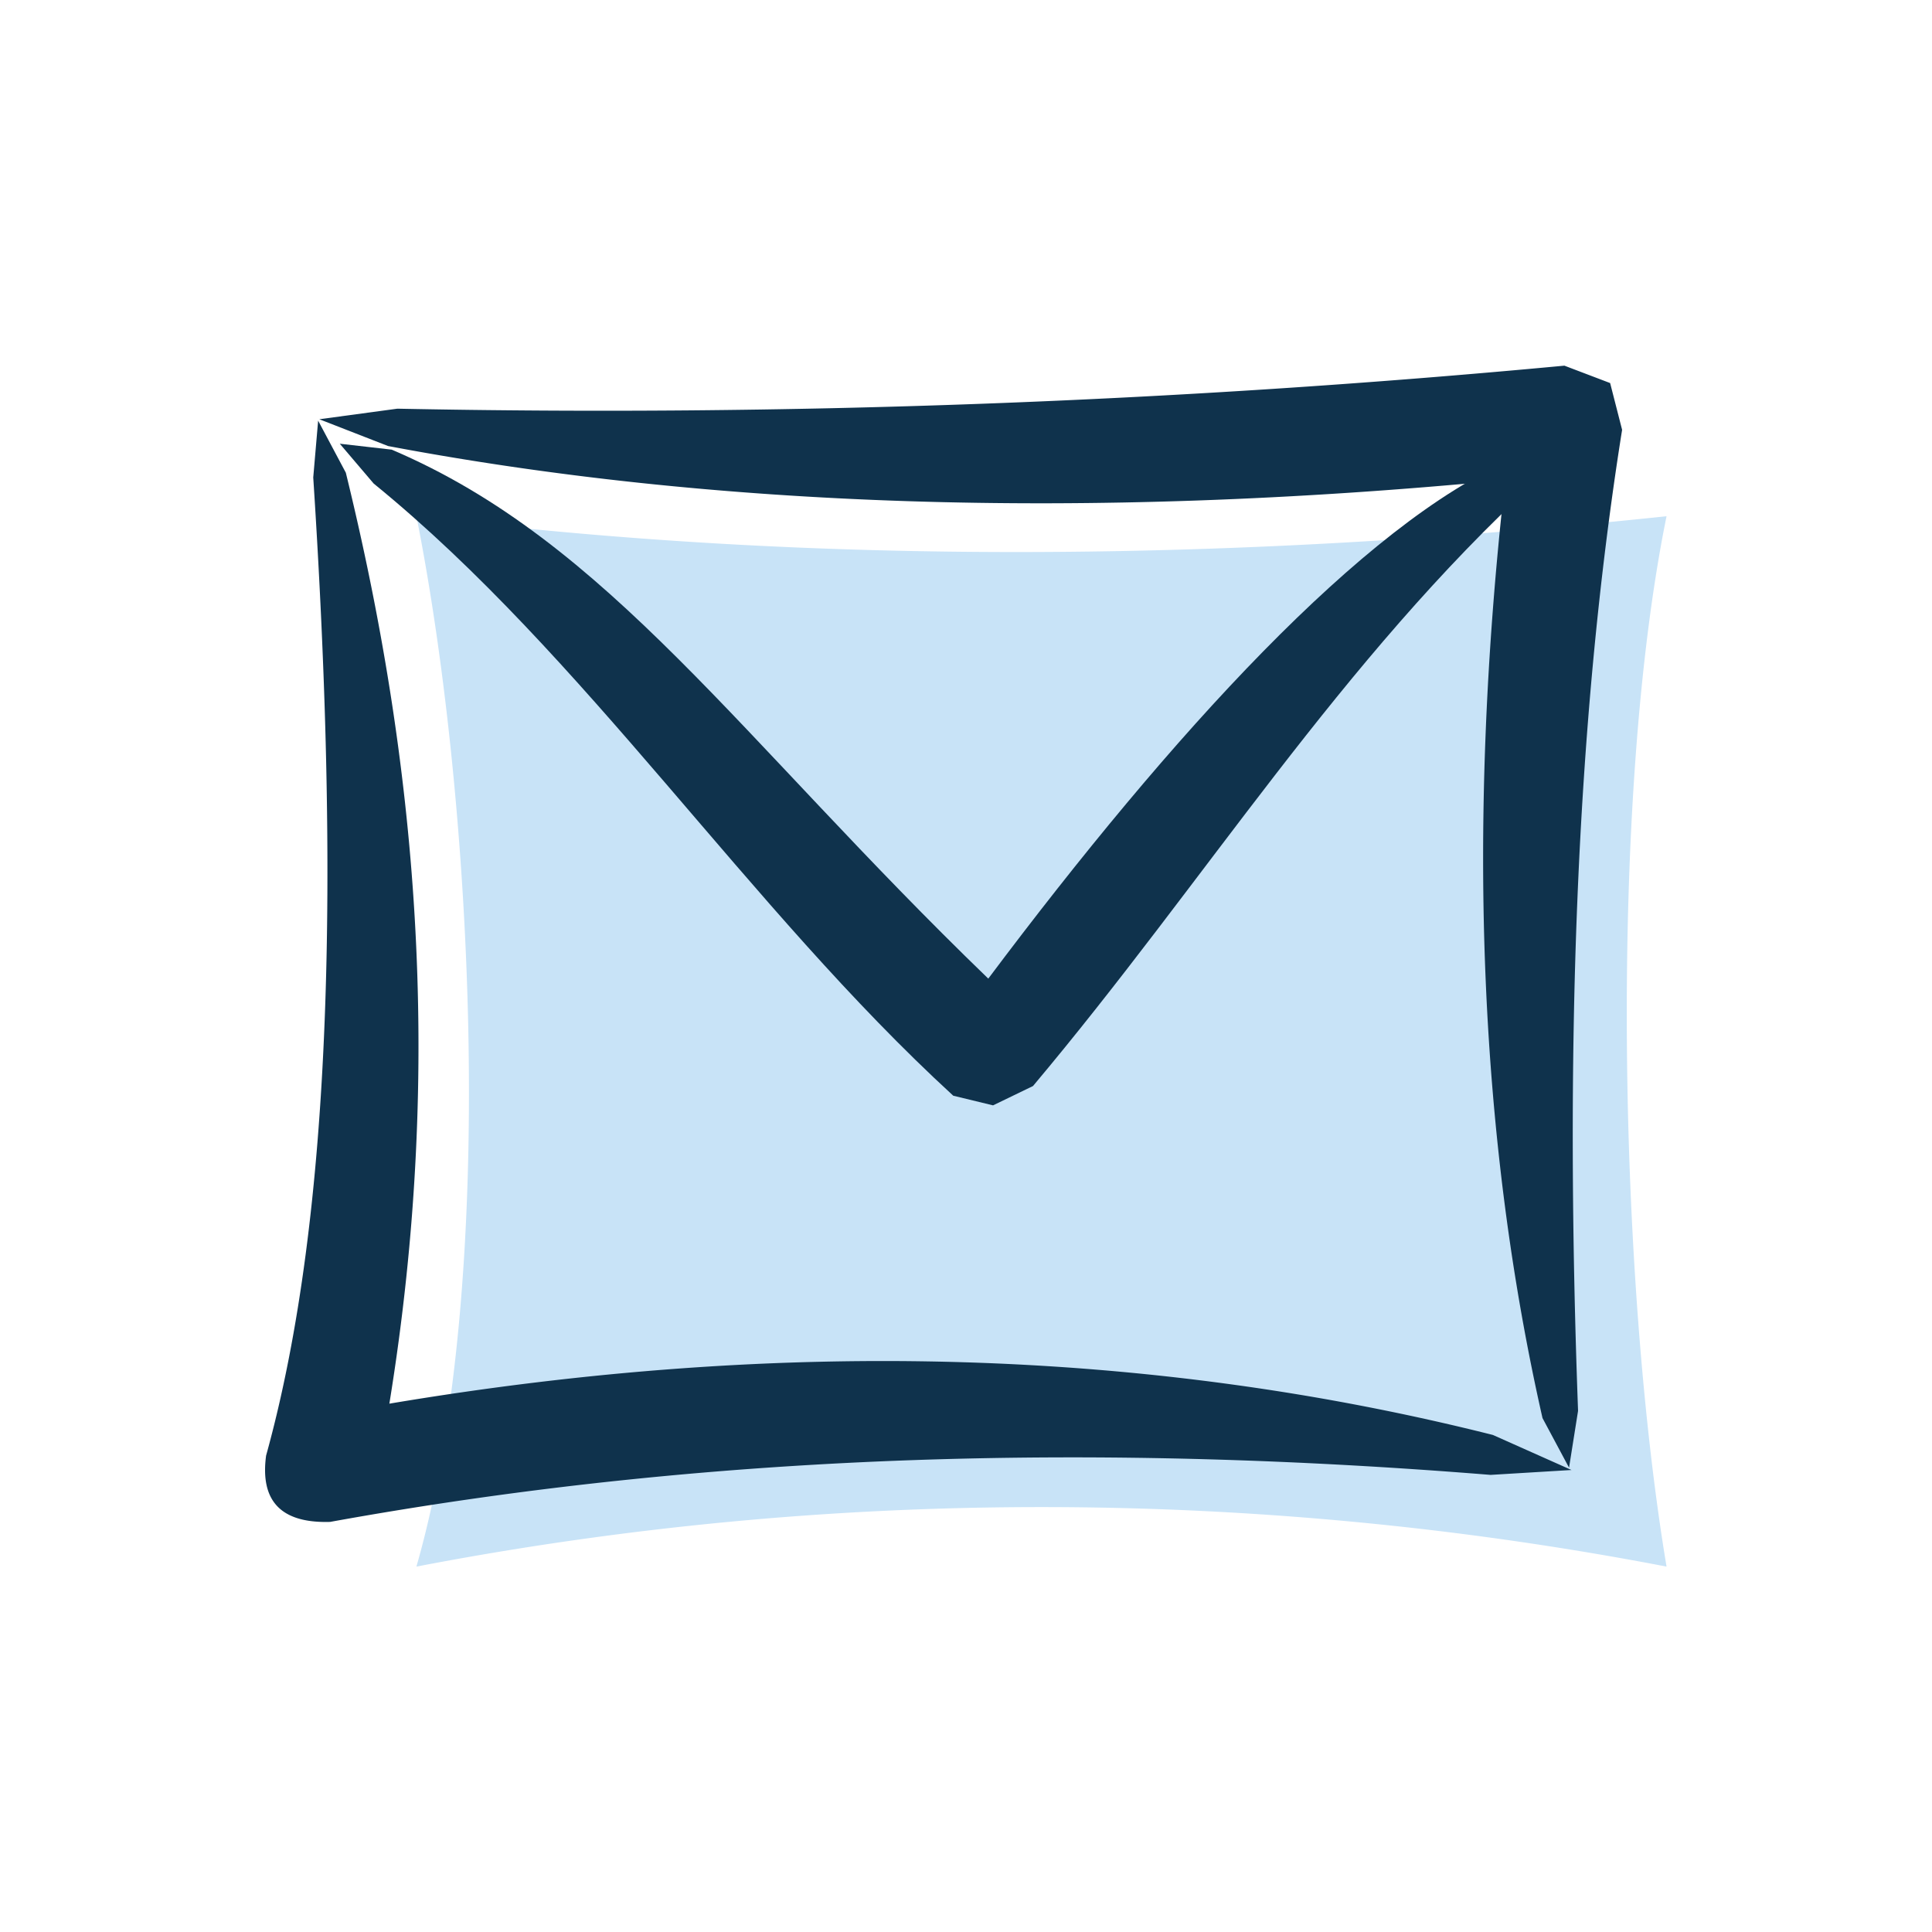
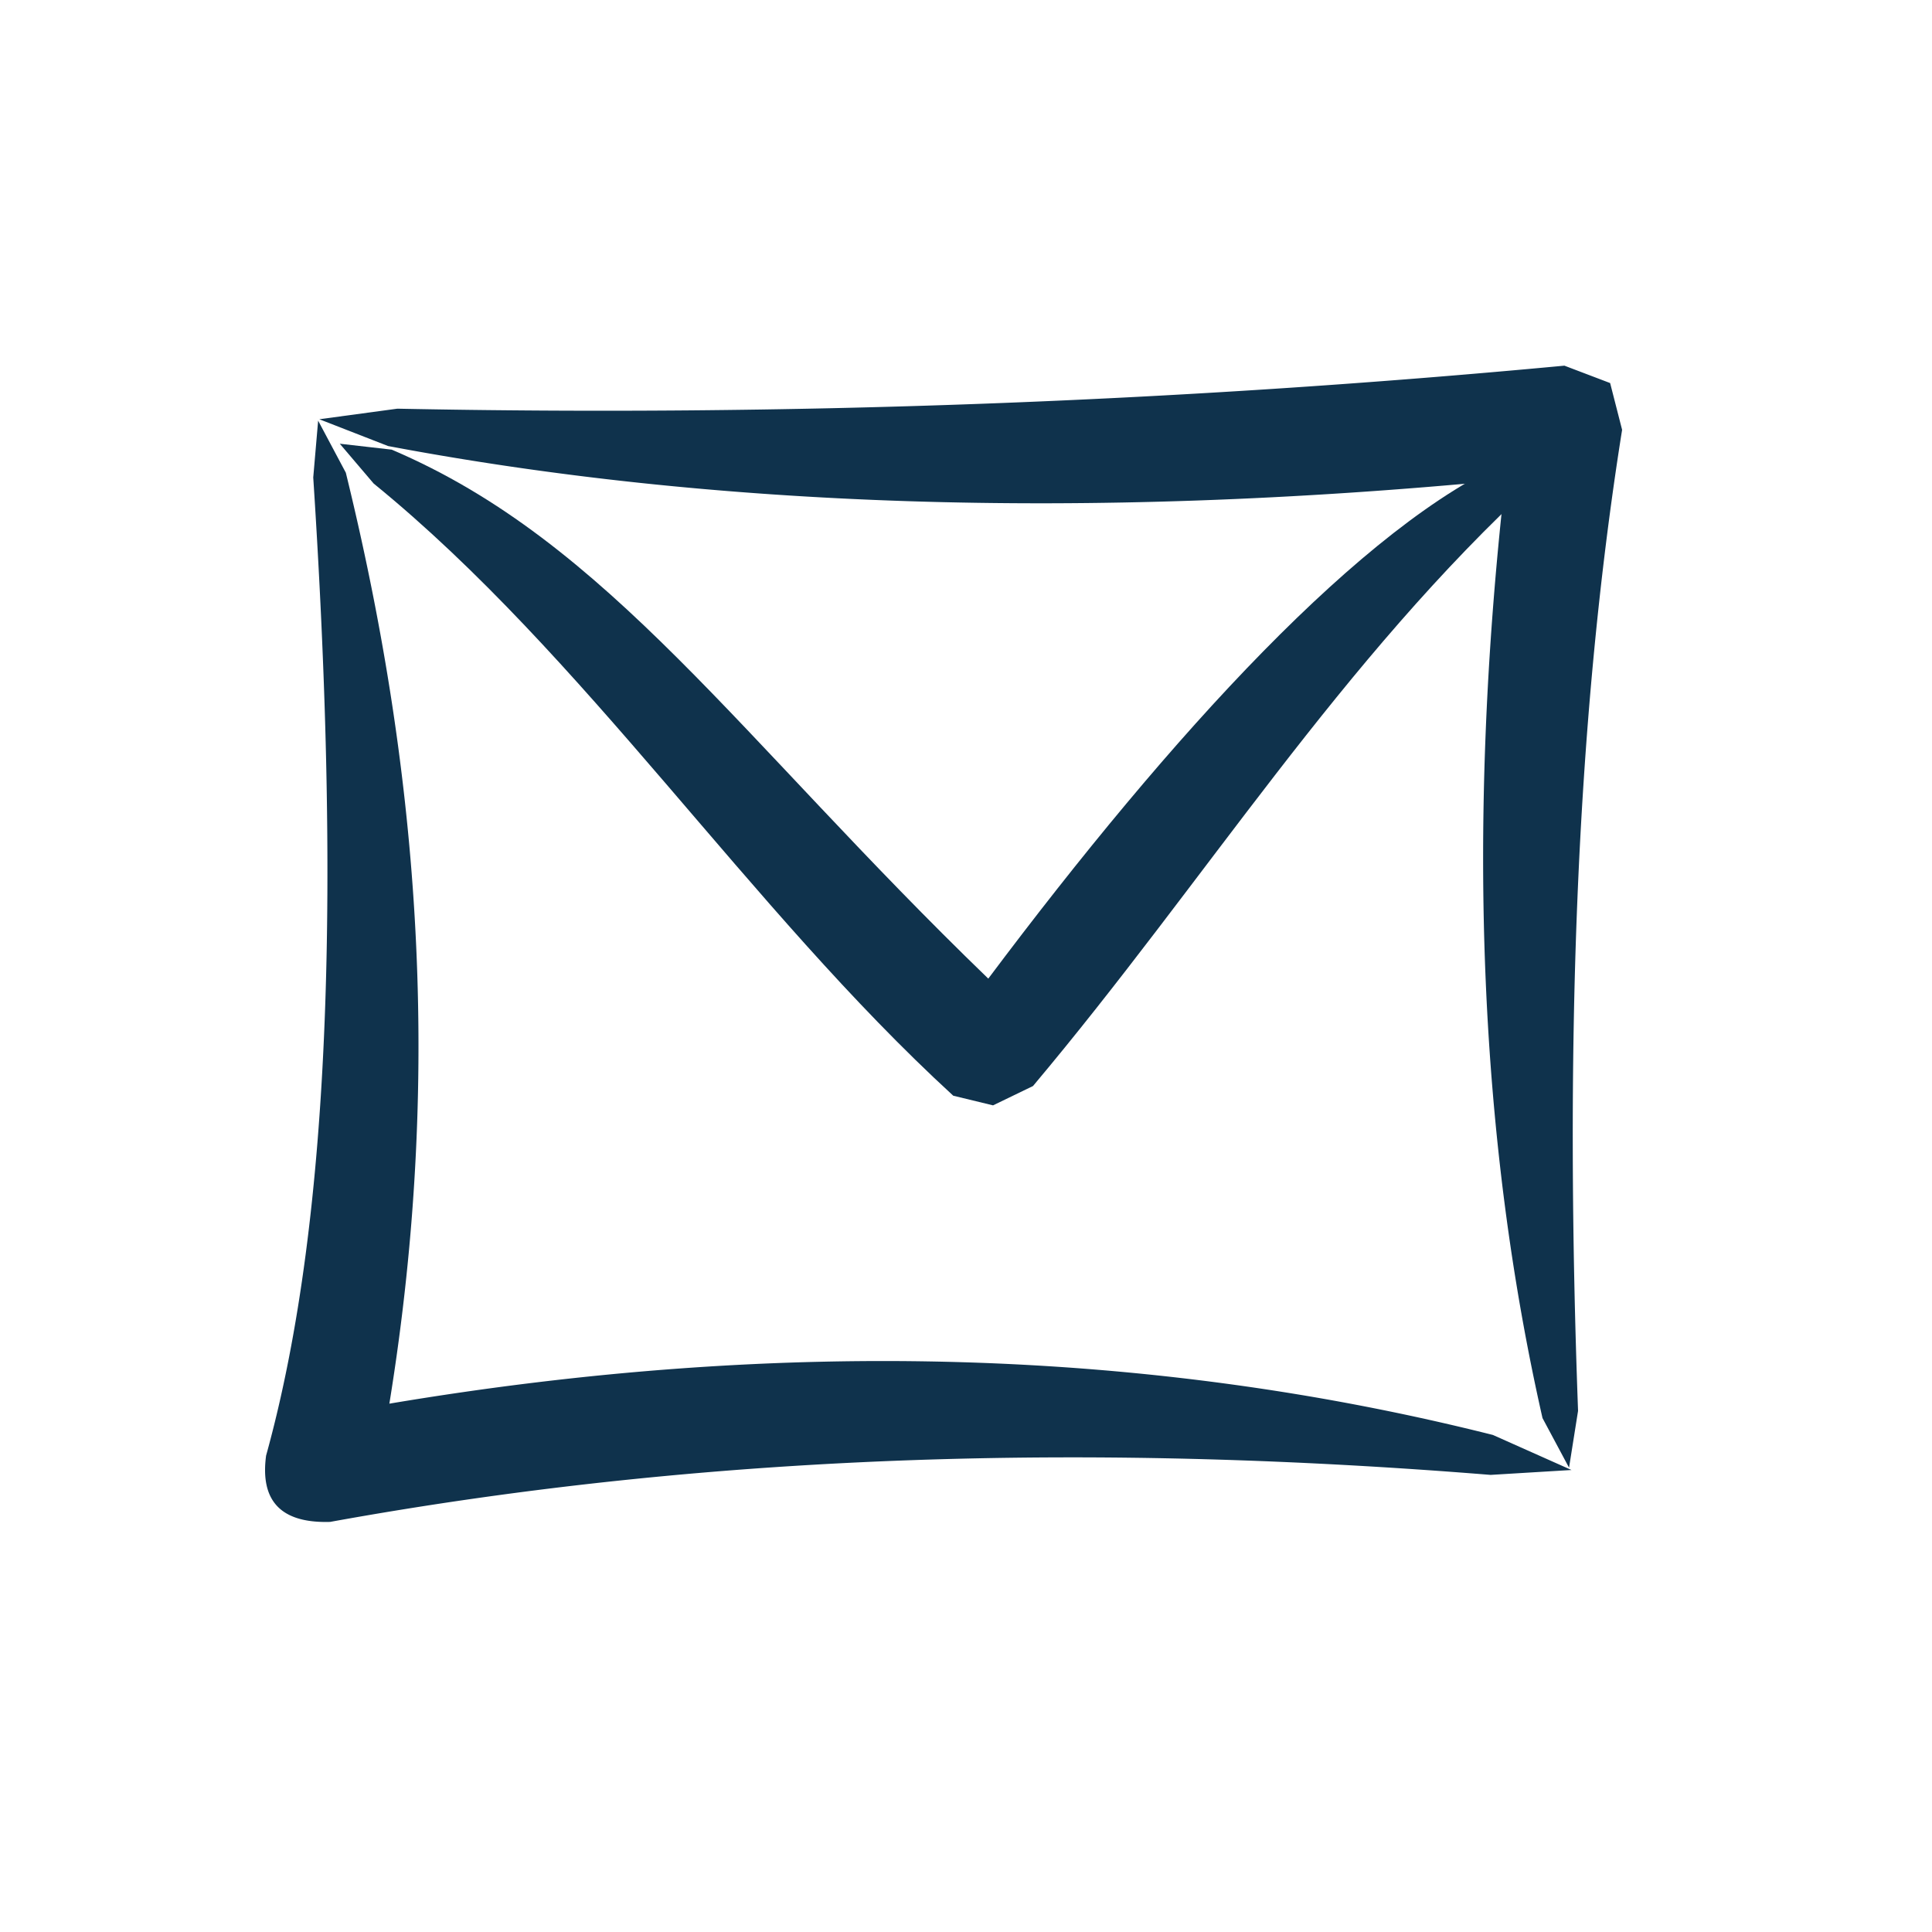
<svg xmlns="http://www.w3.org/2000/svg" fill="none" fill-rule="evenodd" stroke="#000" stroke-width=".501" stroke-linejoin="bevel" stroke-miterlimit="10" font-family="Times New Roman" font-size="16" style="font-variant-ligatures:none" overflow="visible" width="20" height="20" viewBox="735 -108 15 15">
  <g stroke="none">
-     <path d="M750-93v-15h-15v15z" />
-     <path d="M738.233-103.992c3.112.387 6.359.354 9.706 0-.451 2.218-.37 5.937 0 8.155a25.718 25.718 0 0 0-9.706 0c.638-2.218.441-5.937 0-8.155Z" fill="#c8e3f7" />
    <path d="m737.479-104.745.606-.082a79.753 79.753 0 0 0 9.061-.334l.355.135.093.363c-.374 2.348-.441 4.922-.342 7.617l-.07.441-.206-.385c-.48-2.116-.6-4.527-.29-7.283-3.296.317-6.167.209-8.673-.264l-.534-.208ZM747.201-96.587l-.61-.272c-2.637-.664-5.488-.761-8.568-.243.432-2.66.204-5.017-.338-7.228l-.215-.404-.038.441c.197 3.027.161 5.693-.366 7.594-.045.334.096.527.497.515 3.071-.557 6.063-.603 9.01-.365l.628-.038Z" fill="#0f324c" />
    <path d="m737.638-104.555.403.046c1.683.716 2.7 2.241 4.632 4.107 1.423-1.898 2.915-3.535 4.068-4.032l.347-.093-.15.253c-1.535 1.408-2.578 3.112-3.918 4.706l-.31.15-.309-.075c-1.594-1.462-2.858-3.417-4.5-4.753l-.263-.309Z" fill="#0f324c" />
  </g>
</svg>